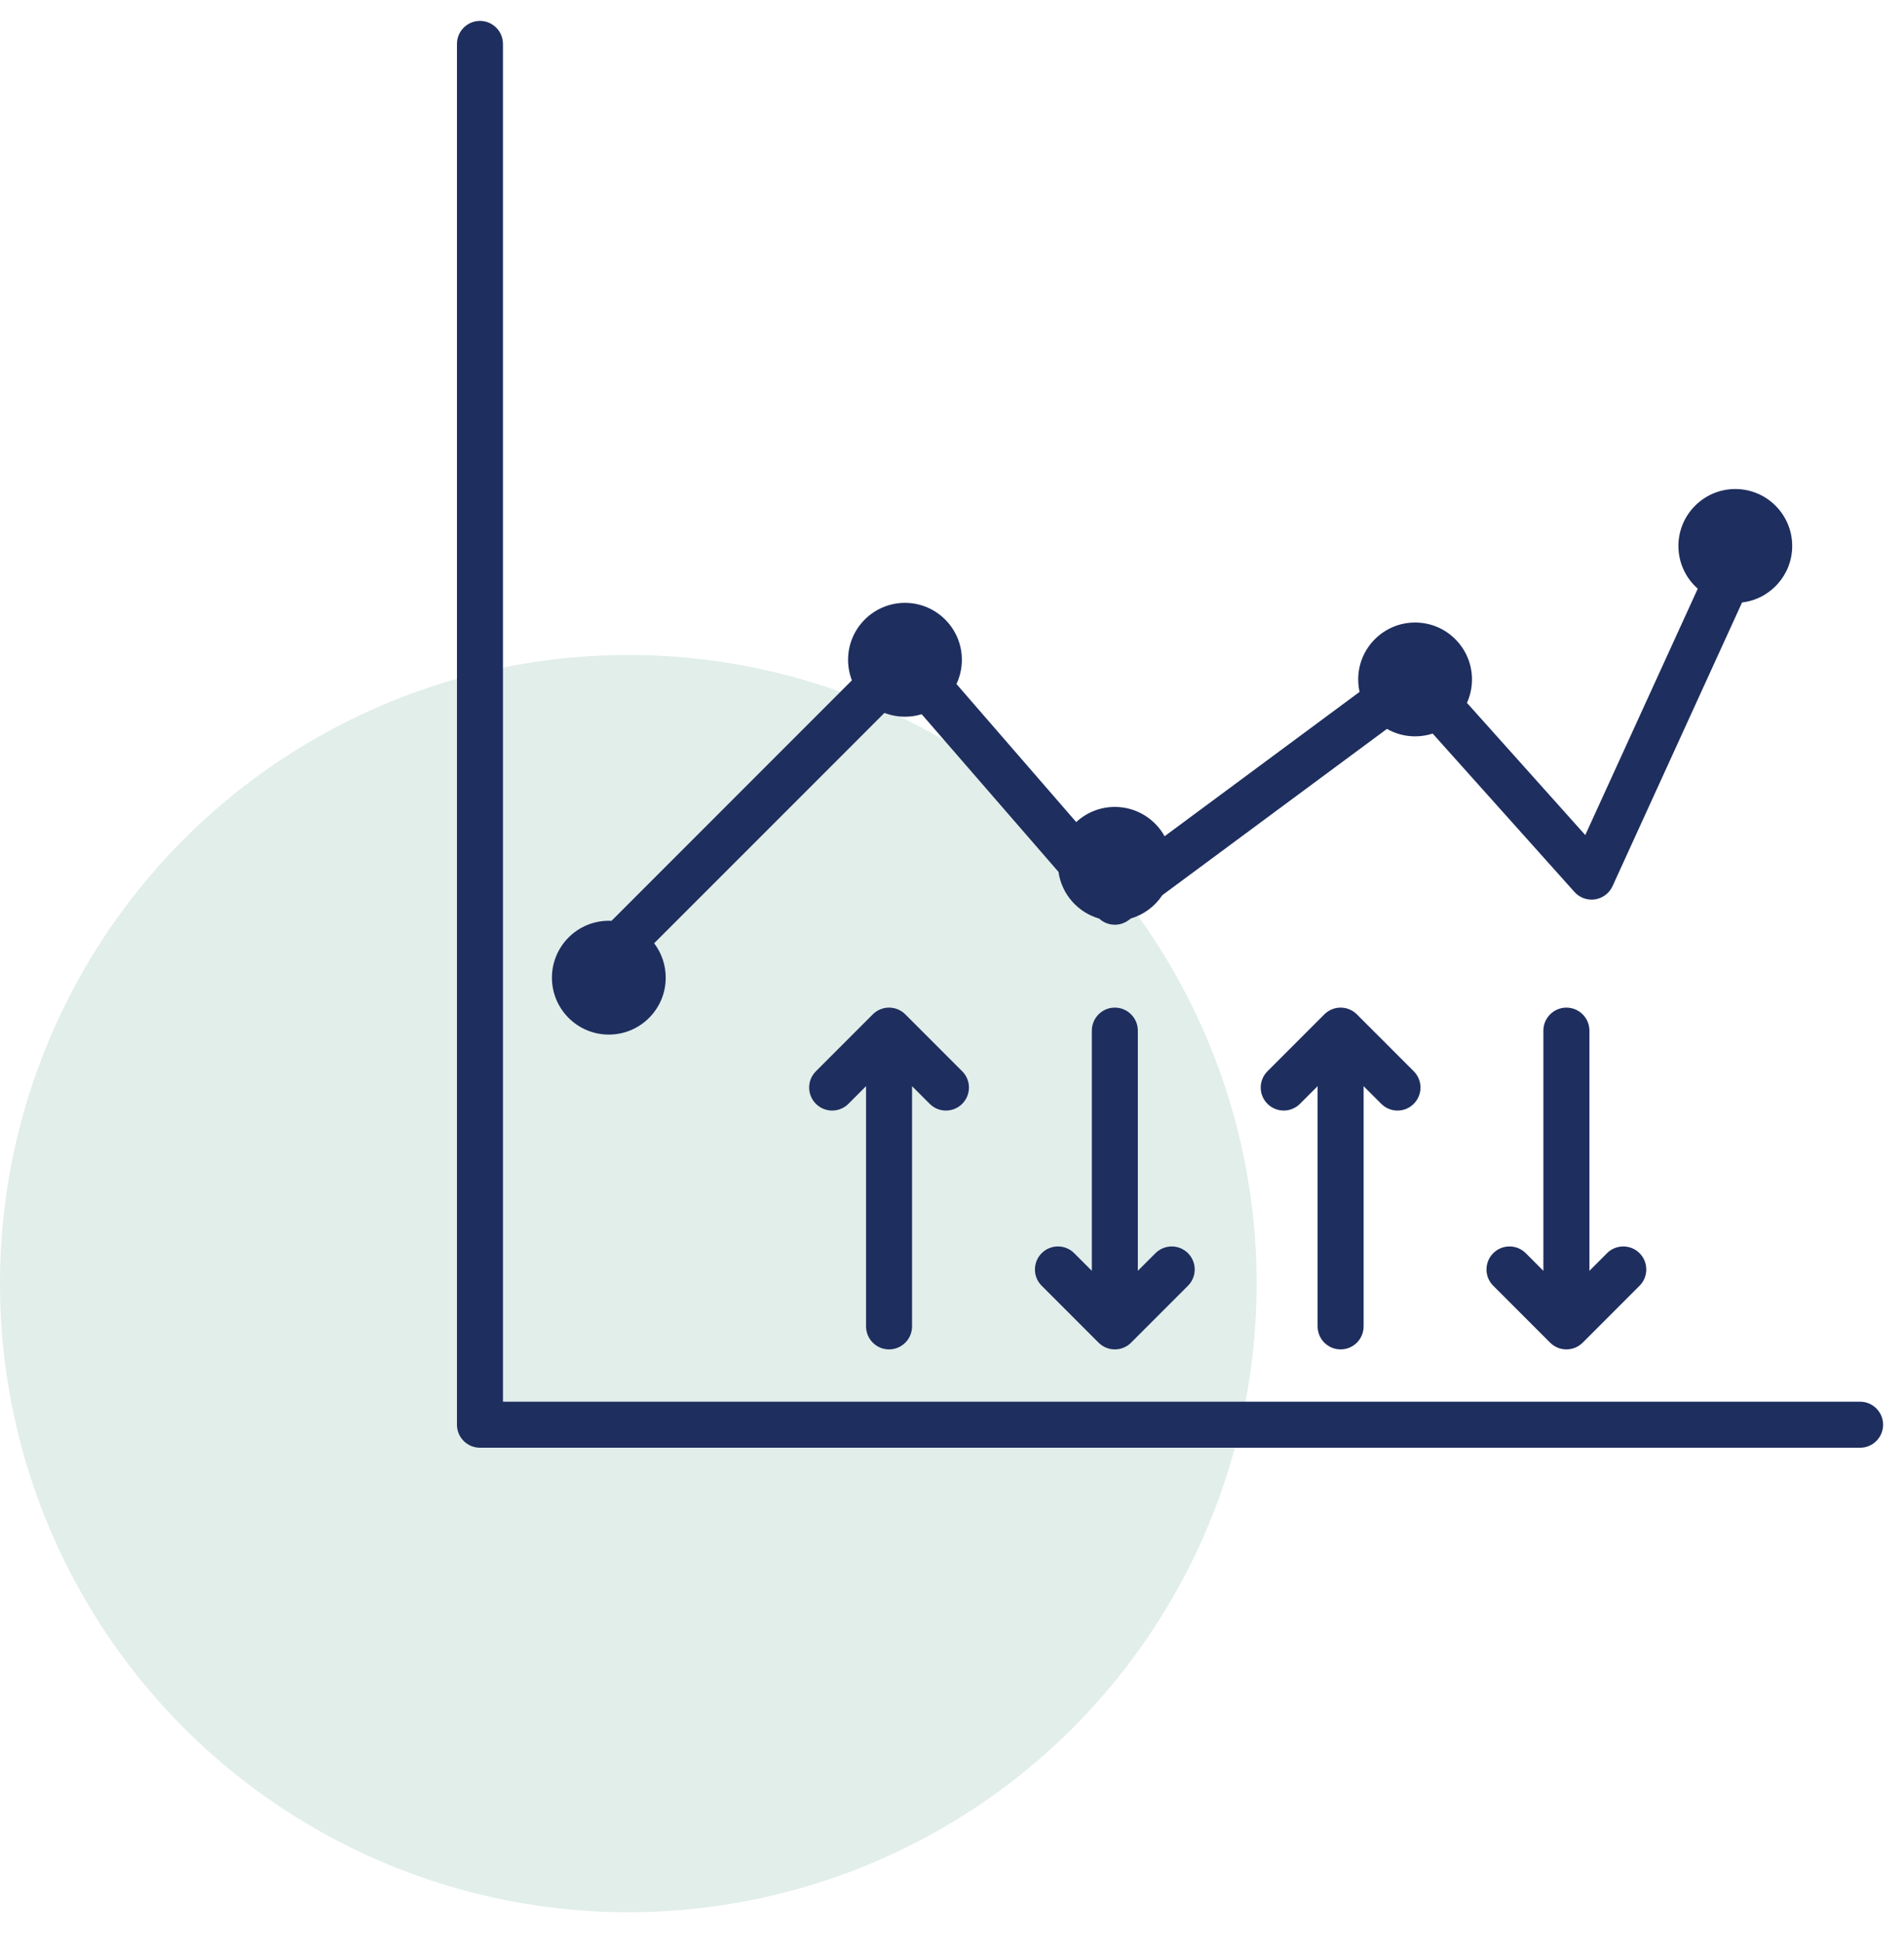
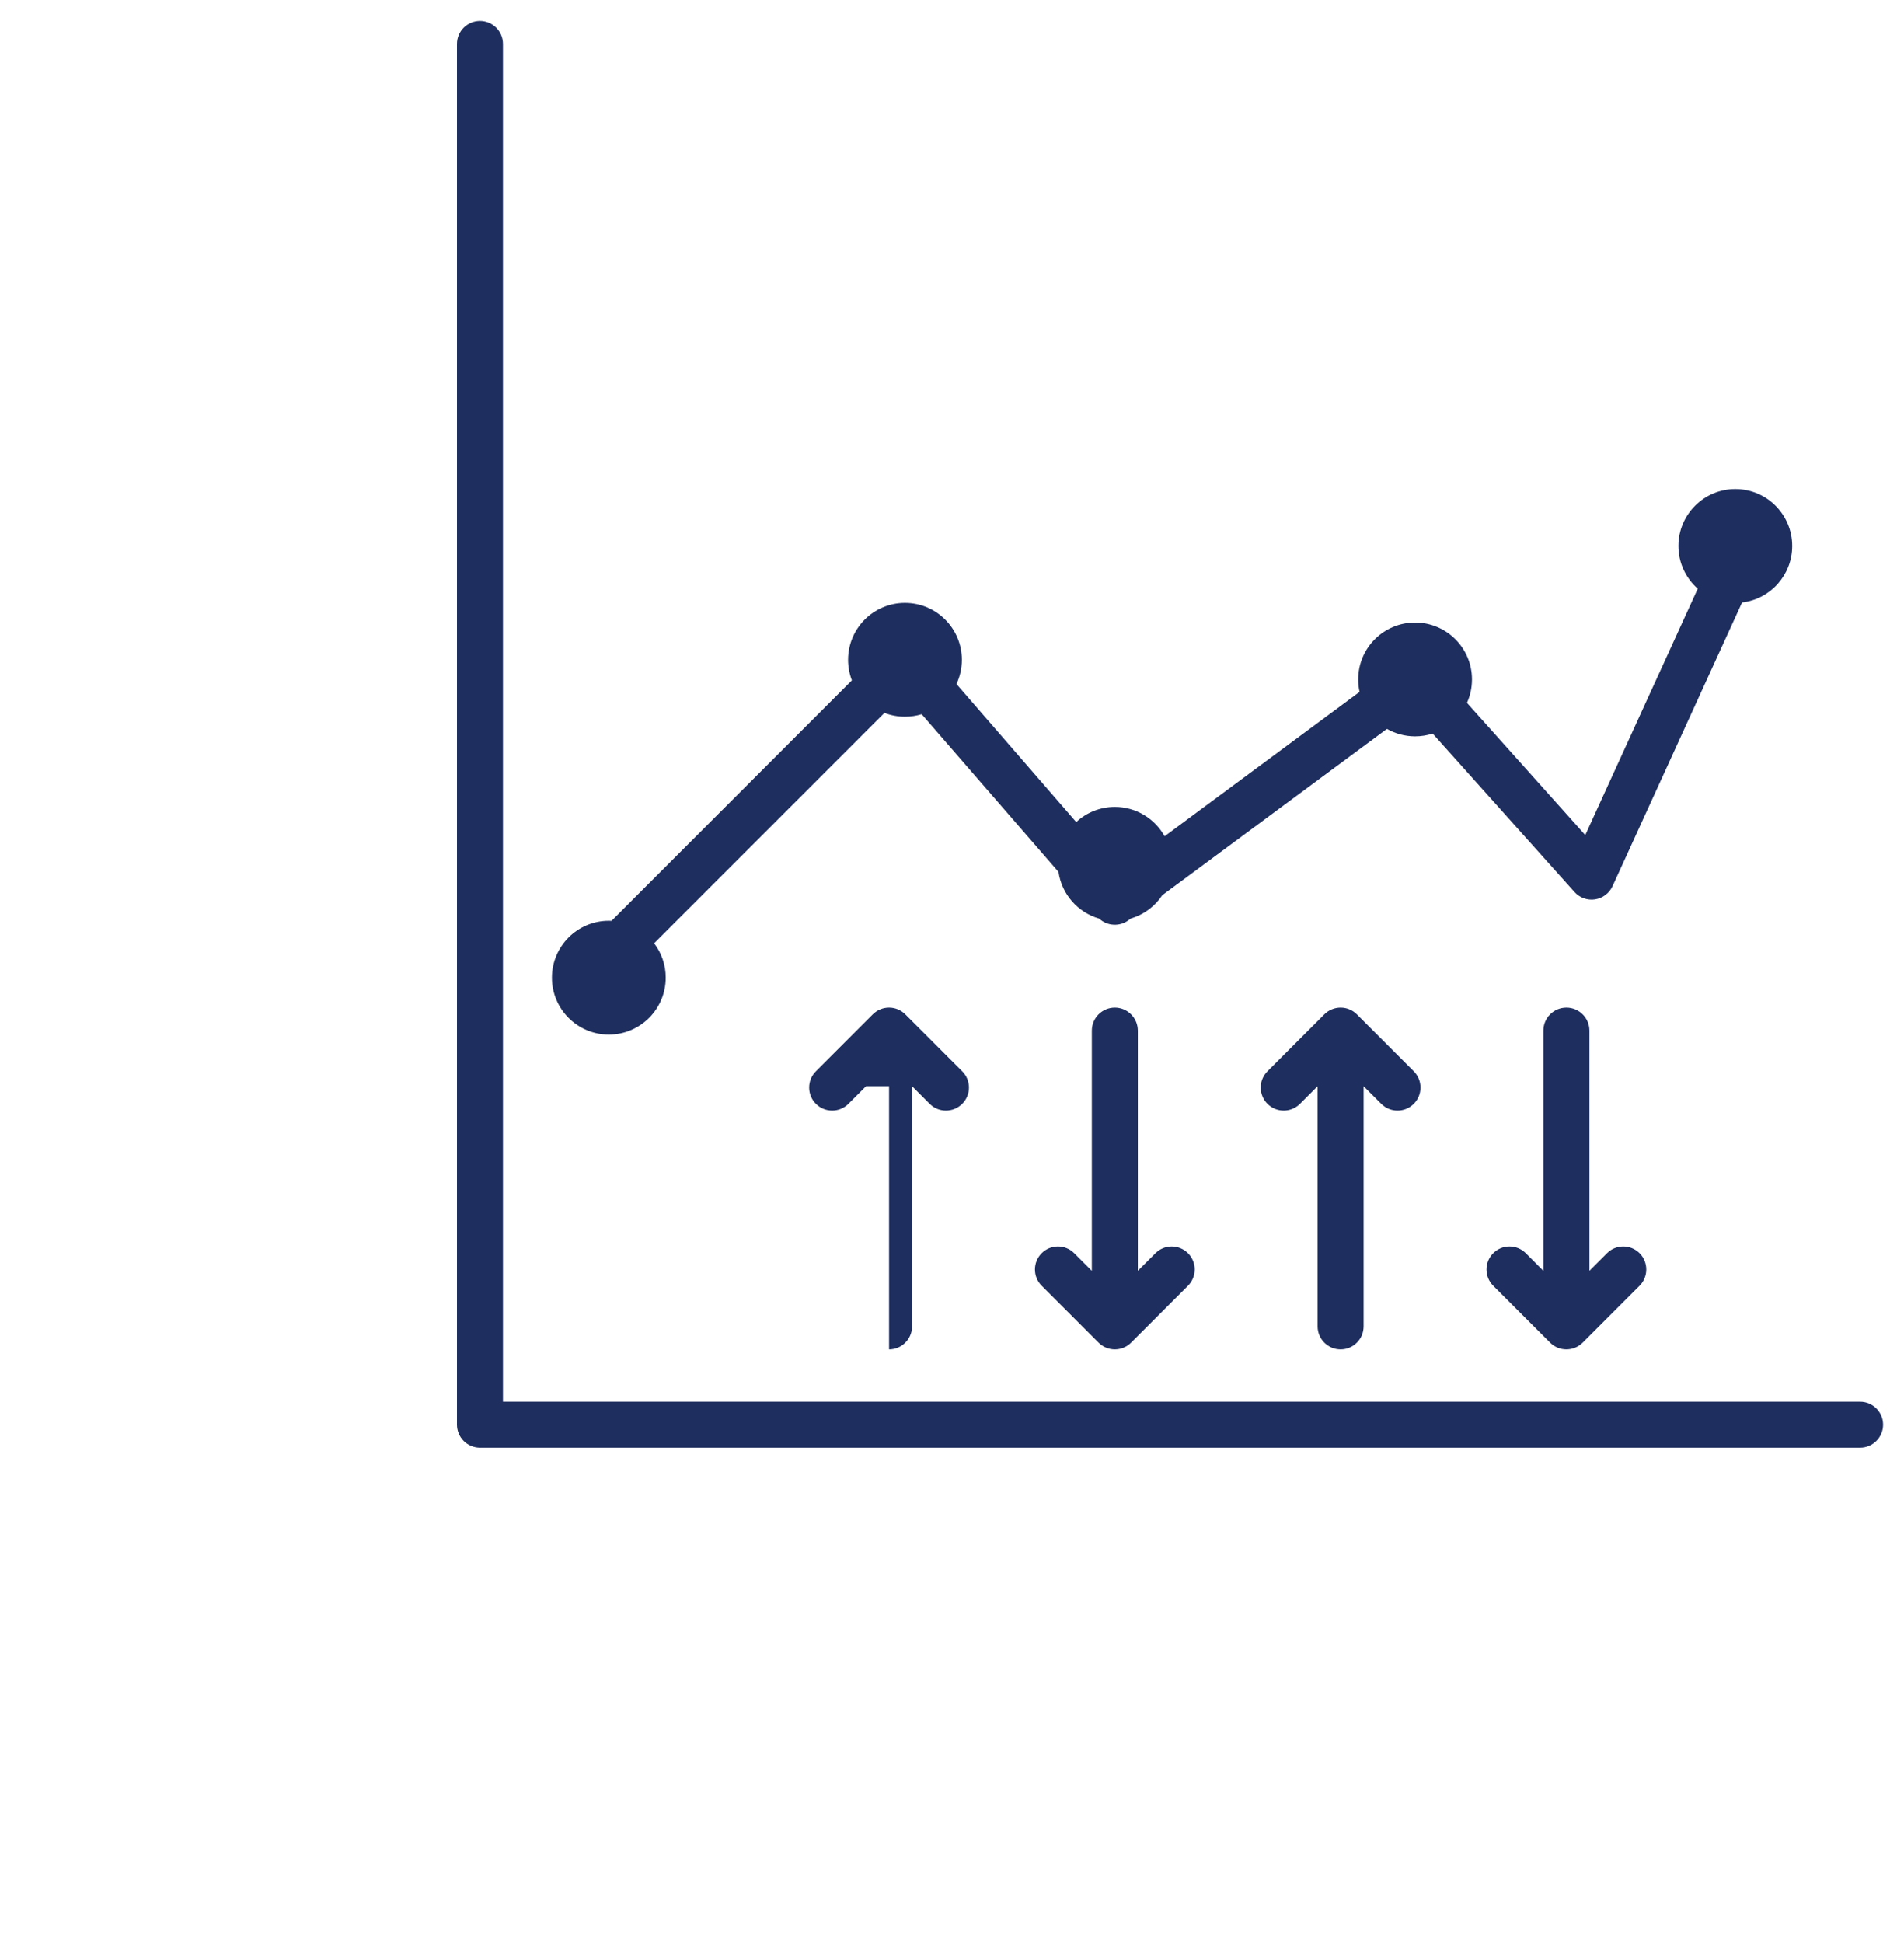
<svg xmlns="http://www.w3.org/2000/svg" width="50" height="51" viewBox="0 0 50 51" fill="none">
-   <circle cx="16.5" cy="33.692" r="16.5" fill="#6CAD9A" fill-opacity="0.2" />
-   <path fill-rule="evenodd" clip-rule="evenodd" d="M17.178 24.759C17.376 25.019 17.483 25.336 17.482 25.662C17.482 26.487 16.813 27.156 15.988 27.156C15.164 27.156 14.494 26.487 14.494 25.662C14.494 24.838 15.164 24.168 15.988 24.168C16.012 24.168 16.036 24.169 16.059 24.17L22.371 17.858C22.305 17.686 22.271 17.503 22.271 17.318C22.271 16.494 22.94 15.824 23.765 15.824C24.589 15.824 25.259 16.494 25.259 17.318C25.259 17.546 25.208 17.761 25.117 17.954L28.262 21.578C28.537 21.322 28.9 21.18 29.276 21.18C29.838 21.18 30.328 21.491 30.583 21.95L35.703 18.161C35.679 18.054 35.667 17.944 35.667 17.834C35.667 17.009 36.336 16.34 37.161 16.34C37.986 16.34 38.655 17.009 38.655 17.834C38.655 18.053 38.608 18.261 38.523 18.449L41.63 21.919L44.584 15.452C44.273 15.178 44.076 14.777 44.076 14.33C44.076 13.506 44.746 12.836 45.57 12.836C46.395 12.836 47.064 13.506 47.064 14.33C47.064 15.095 46.489 15.726 45.747 15.814L42.346 23.26C42.304 23.352 42.24 23.431 42.16 23.491C42.08 23.552 41.986 23.591 41.887 23.607C41.788 23.622 41.687 23.612 41.592 23.578C41.498 23.544 41.413 23.487 41.346 23.412L37.623 19.255C37.474 19.303 37.318 19.328 37.161 19.328C36.892 19.328 36.64 19.256 36.422 19.132L30.523 23.497C30.328 23.791 30.036 24.008 29.698 24.108L29.635 24.154C29.522 24.238 29.383 24.279 29.242 24.271C29.102 24.264 28.968 24.207 28.865 24.111C28.306 23.951 27.88 23.473 27.797 22.886L24.204 18.747C24.062 18.79 23.914 18.812 23.765 18.812C23.58 18.812 23.398 18.779 23.226 18.712L17.178 24.759ZM22.743 28.51L22.28 28.973C22.044 29.209 21.662 29.209 21.426 28.973C21.19 28.737 21.19 28.355 21.426 28.119L22.92 26.625C22.976 26.569 23.042 26.524 23.116 26.494C23.189 26.463 23.268 26.448 23.347 26.448C23.426 26.448 23.505 26.463 23.578 26.494C23.651 26.524 23.718 26.569 23.774 26.625L25.268 28.119C25.504 28.355 25.504 28.737 25.268 28.973C25.032 29.209 24.649 29.209 24.414 28.973L23.951 28.51V34.815C23.951 35.149 23.68 35.419 23.347 35.419C23.014 35.419 22.743 35.149 22.743 34.815V28.51ZM34.601 28.51L34.138 28.973C34.025 29.086 33.871 29.15 33.711 29.15C33.551 29.15 33.397 29.086 33.284 28.973C33.171 28.86 33.107 28.706 33.107 28.546C33.107 28.386 33.171 28.232 33.284 28.119L34.778 26.625C34.834 26.569 34.901 26.524 34.974 26.494C35.047 26.463 35.126 26.448 35.205 26.448C35.285 26.448 35.363 26.463 35.436 26.494C35.51 26.524 35.576 26.569 35.632 26.625L37.126 28.119C37.362 28.355 37.362 28.737 37.126 28.973C36.891 29.209 36.508 29.209 36.272 28.973L35.809 28.51V34.815C35.809 35.149 35.539 35.419 35.205 35.419C34.872 35.419 34.601 35.149 34.601 34.815V28.51ZM41.739 33.357L42.201 32.894C42.437 32.658 42.82 32.658 43.056 32.894C43.291 33.13 43.291 33.513 43.056 33.748L41.562 35.242C41.448 35.356 41.295 35.419 41.134 35.419C40.974 35.419 40.821 35.356 40.707 35.242L39.213 33.748C38.977 33.513 38.977 33.13 39.213 32.894C39.449 32.658 39.832 32.658 40.068 32.894L40.53 33.357V27.052C40.53 26.719 40.801 26.448 41.135 26.448C41.468 26.448 41.739 26.719 41.739 27.052V33.357ZM29.88 33.357L30.343 32.894C30.456 32.781 30.61 32.717 30.77 32.717C30.93 32.717 31.084 32.781 31.197 32.894C31.31 33.007 31.374 33.161 31.374 33.321C31.374 33.481 31.31 33.635 31.197 33.748L29.703 35.242C29.647 35.298 29.581 35.343 29.507 35.373C29.434 35.404 29.355 35.419 29.276 35.419C29.197 35.419 29.118 35.404 29.045 35.373C28.972 35.343 28.905 35.298 28.849 35.242L27.355 33.748C27.119 33.513 27.119 33.13 27.355 32.894C27.591 32.658 27.974 32.658 28.209 32.894L28.672 33.357V27.052C28.672 26.719 28.943 26.448 29.276 26.448C29.609 26.448 29.88 26.719 29.88 27.052V33.357ZM12 1.153C12 0.82 12.271 0.549 12.604 0.549C12.937 0.549 13.208 0.82 13.208 1.153V36.792H48.847C49.18 36.792 49.451 37.063 49.451 37.396C49.451 37.729 49.18 38 48.847 38H12.604C12.444 38 12.29 37.936 12.177 37.823C12.064 37.71 12 37.556 12 37.396V1.153Z" fill="#1E2E5E" />
+   <path fill-rule="evenodd" clip-rule="evenodd" d="M17.178 24.759C17.376 25.019 17.483 25.336 17.482 25.662C17.482 26.487 16.813 27.156 15.988 27.156C15.164 27.156 14.494 26.487 14.494 25.662C14.494 24.838 15.164 24.168 15.988 24.168C16.012 24.168 16.036 24.169 16.059 24.17L22.371 17.858C22.305 17.686 22.271 17.503 22.271 17.318C22.271 16.494 22.94 15.824 23.765 15.824C24.589 15.824 25.259 16.494 25.259 17.318C25.259 17.546 25.208 17.761 25.117 17.954L28.262 21.578C28.537 21.322 28.9 21.18 29.276 21.18C29.838 21.18 30.328 21.491 30.583 21.95L35.703 18.161C35.679 18.054 35.667 17.944 35.667 17.834C35.667 17.009 36.336 16.34 37.161 16.34C37.986 16.34 38.655 17.009 38.655 17.834C38.655 18.053 38.608 18.261 38.523 18.449L41.63 21.919L44.584 15.452C44.273 15.178 44.076 14.777 44.076 14.33C44.076 13.506 44.746 12.836 45.57 12.836C46.395 12.836 47.064 13.506 47.064 14.33C47.064 15.095 46.489 15.726 45.747 15.814L42.346 23.26C42.304 23.352 42.24 23.431 42.16 23.491C42.08 23.552 41.986 23.591 41.887 23.607C41.788 23.622 41.687 23.612 41.592 23.578C41.498 23.544 41.413 23.487 41.346 23.412L37.623 19.255C37.474 19.303 37.318 19.328 37.161 19.328C36.892 19.328 36.64 19.256 36.422 19.132L30.523 23.497C30.328 23.791 30.036 24.008 29.698 24.108L29.635 24.154C29.522 24.238 29.383 24.279 29.242 24.271C29.102 24.264 28.968 24.207 28.865 24.111C28.306 23.951 27.88 23.473 27.797 22.886L24.204 18.747C24.062 18.79 23.914 18.812 23.765 18.812C23.58 18.812 23.398 18.779 23.226 18.712L17.178 24.759ZM22.743 28.51L22.28 28.973C22.044 29.209 21.662 29.209 21.426 28.973C21.19 28.737 21.19 28.355 21.426 28.119L22.92 26.625C22.976 26.569 23.042 26.524 23.116 26.494C23.189 26.463 23.268 26.448 23.347 26.448C23.426 26.448 23.505 26.463 23.578 26.494C23.651 26.524 23.718 26.569 23.774 26.625L25.268 28.119C25.504 28.355 25.504 28.737 25.268 28.973C25.032 29.209 24.649 29.209 24.414 28.973L23.951 28.51V34.815C23.951 35.149 23.68 35.419 23.347 35.419V28.51ZM34.601 28.51L34.138 28.973C34.025 29.086 33.871 29.15 33.711 29.15C33.551 29.15 33.397 29.086 33.284 28.973C33.171 28.86 33.107 28.706 33.107 28.546C33.107 28.386 33.171 28.232 33.284 28.119L34.778 26.625C34.834 26.569 34.901 26.524 34.974 26.494C35.047 26.463 35.126 26.448 35.205 26.448C35.285 26.448 35.363 26.463 35.436 26.494C35.51 26.524 35.576 26.569 35.632 26.625L37.126 28.119C37.362 28.355 37.362 28.737 37.126 28.973C36.891 29.209 36.508 29.209 36.272 28.973L35.809 28.51V34.815C35.809 35.149 35.539 35.419 35.205 35.419C34.872 35.419 34.601 35.149 34.601 34.815V28.51ZM41.739 33.357L42.201 32.894C42.437 32.658 42.82 32.658 43.056 32.894C43.291 33.13 43.291 33.513 43.056 33.748L41.562 35.242C41.448 35.356 41.295 35.419 41.134 35.419C40.974 35.419 40.821 35.356 40.707 35.242L39.213 33.748C38.977 33.513 38.977 33.13 39.213 32.894C39.449 32.658 39.832 32.658 40.068 32.894L40.53 33.357V27.052C40.53 26.719 40.801 26.448 41.135 26.448C41.468 26.448 41.739 26.719 41.739 27.052V33.357ZM29.88 33.357L30.343 32.894C30.456 32.781 30.61 32.717 30.77 32.717C30.93 32.717 31.084 32.781 31.197 32.894C31.31 33.007 31.374 33.161 31.374 33.321C31.374 33.481 31.31 33.635 31.197 33.748L29.703 35.242C29.647 35.298 29.581 35.343 29.507 35.373C29.434 35.404 29.355 35.419 29.276 35.419C29.197 35.419 29.118 35.404 29.045 35.373C28.972 35.343 28.905 35.298 28.849 35.242L27.355 33.748C27.119 33.513 27.119 33.13 27.355 32.894C27.591 32.658 27.974 32.658 28.209 32.894L28.672 33.357V27.052C28.672 26.719 28.943 26.448 29.276 26.448C29.609 26.448 29.88 26.719 29.88 27.052V33.357ZM12 1.153C12 0.82 12.271 0.549 12.604 0.549C12.937 0.549 13.208 0.82 13.208 1.153V36.792H48.847C49.18 36.792 49.451 37.063 49.451 37.396C49.451 37.729 49.18 38 48.847 38H12.604C12.444 38 12.29 37.936 12.177 37.823C12.064 37.71 12 37.556 12 37.396V1.153Z" fill="#1E2E5E" />
</svg>